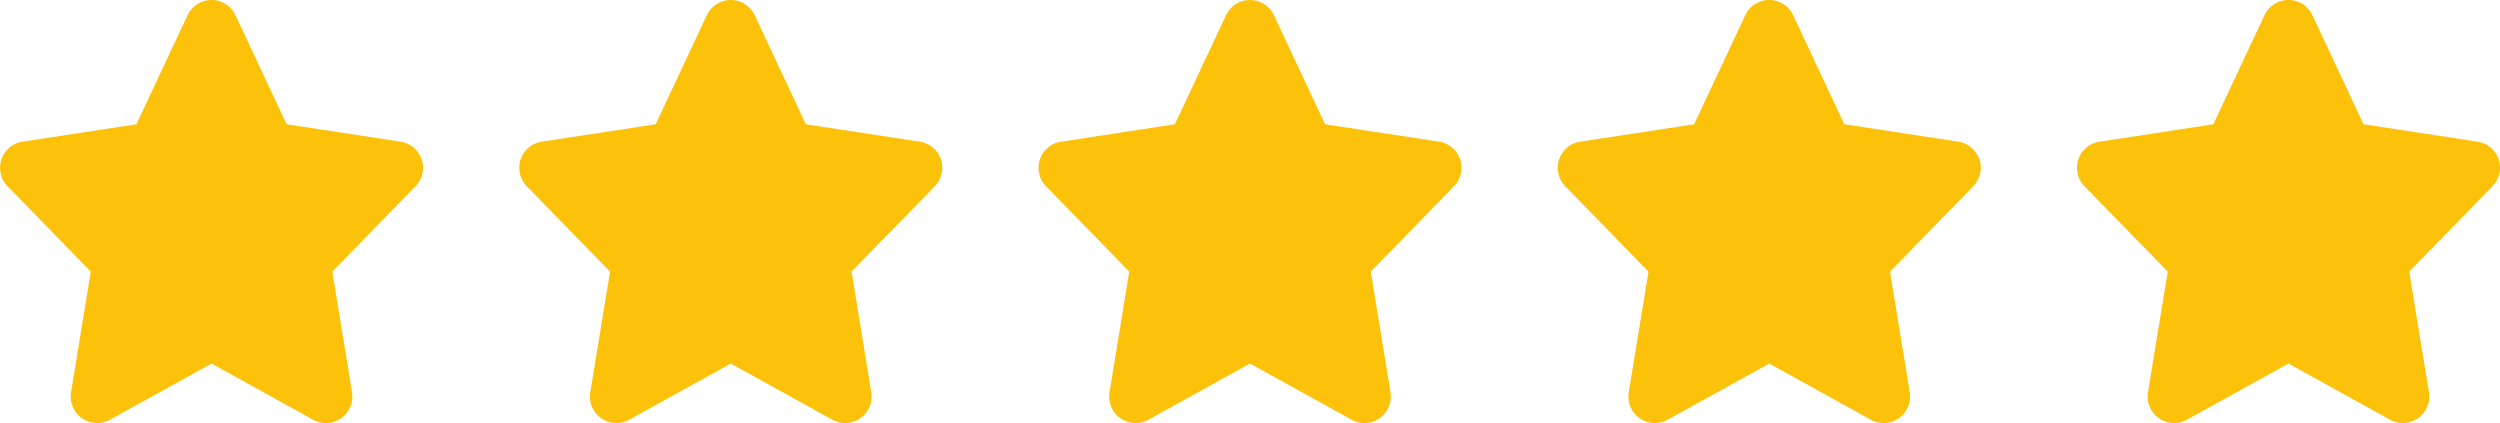
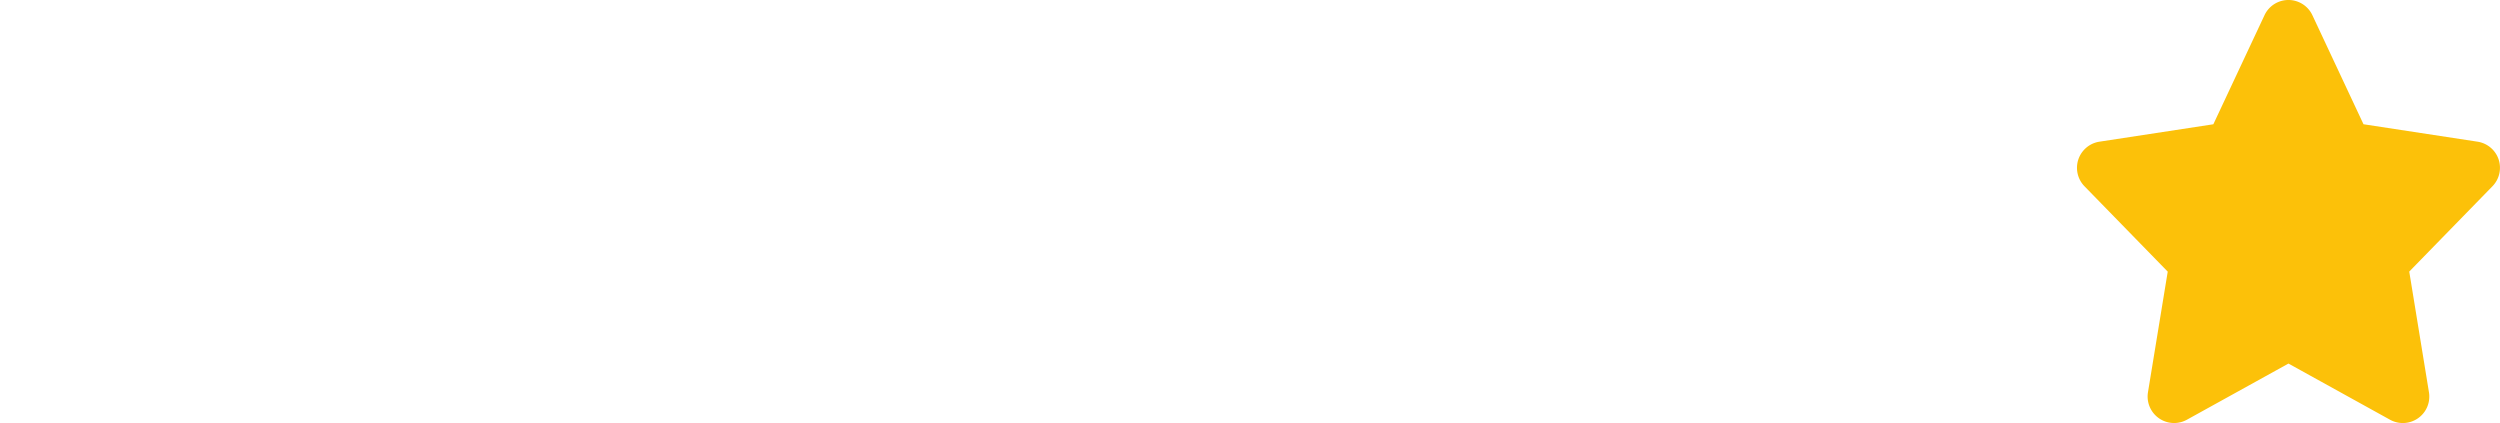
<svg xmlns="http://www.w3.org/2000/svg" width="130" height="22" viewBox="0 0 130 22">
  <g id="Group_657" data-name="Group 657" transform="translate(23746 -3297)">
-     <path id="star-svgrepo-com" d="M21.934,8.29a1.376,1.376,0,0,0-1.1-.923l-5.926-.906L12.25.791a1.375,1.375,0,0,0-2.49,0L7.1,6.462l-5.926.906A1.375,1.375,0,0,0,.4,9.687l4.328,4.438L3.7,20.4a1.377,1.377,0,0,0,2.024,1.426l5.282-2.921,5.282,2.921A1.376,1.376,0,0,0,18.312,20.4l-1.025-6.278,4.328-4.438A1.377,1.377,0,0,0,21.934,8.29Z" transform="translate(-23746.006 3297)" fill="#fcc109" />
-     <path id="star-svgrepo-com-2" data-name="star-svgrepo-com" d="M21.934,8.29a1.376,1.376,0,0,0-1.1-.923l-5.926-.906L12.25.791a1.375,1.375,0,0,0-2.49,0L7.1,6.462l-5.926.906A1.375,1.375,0,0,0,.4,9.687l4.328,4.438L3.7,20.4a1.377,1.377,0,0,0,2.024,1.426l5.282-2.921,5.282,2.921A1.376,1.376,0,0,0,18.312,20.4l-1.025-6.278,4.328-4.438A1.377,1.377,0,0,0,21.934,8.29Z" transform="translate(-23692.006 3297)" fill="#fcc109" />
-     <path id="star-svgrepo-com-3" data-name="star-svgrepo-com" d="M21.934,8.29a1.376,1.376,0,0,0-1.1-.923l-5.926-.906L12.25.791a1.375,1.375,0,0,0-2.49,0L7.1,6.462l-5.926.906A1.375,1.375,0,0,0,.4,9.687l4.328,4.438L3.7,20.4a1.377,1.377,0,0,0,2.024,1.426l5.282-2.921,5.282,2.921A1.376,1.376,0,0,0,18.312,20.4l-1.025-6.278,4.328-4.438A1.377,1.377,0,0,0,21.934,8.29Z" transform="translate(-23719.006 3297)" fill="#fcc109" />
-     <path id="star-svgrepo-com-4" data-name="star-svgrepo-com" d="M21.934,8.29a1.376,1.376,0,0,0-1.1-.923l-5.926-.906L12.25.791a1.375,1.375,0,0,0-2.49,0L7.1,6.462l-5.926.906A1.375,1.375,0,0,0,.4,9.687l4.328,4.438L3.7,20.4a1.377,1.377,0,0,0,2.024,1.426l5.282-2.921,5.282,2.921A1.376,1.376,0,0,0,18.312,20.4l-1.025-6.278,4.328-4.438A1.377,1.377,0,0,0,21.934,8.29Z" transform="translate(-23665.006 3297)" fill="#fcc109" />
    <path id="star-svgrepo-com-5" data-name="star-svgrepo-com" d="M21.934,8.29a1.376,1.376,0,0,0-1.1-.923l-5.926-.906L12.25.791a1.375,1.375,0,0,0-2.49,0L7.1,6.462l-5.926.906A1.375,1.375,0,0,0,.4,9.687l4.328,4.438L3.7,20.4a1.377,1.377,0,0,0,2.024,1.426l5.282-2.921,5.282,2.921A1.376,1.376,0,0,0,18.312,20.4l-1.025-6.278,4.328-4.438A1.377,1.377,0,0,0,21.934,8.29Z" transform="translate(-23638.006 3297)" fill="#fcc109" />
  </g>
</svg>